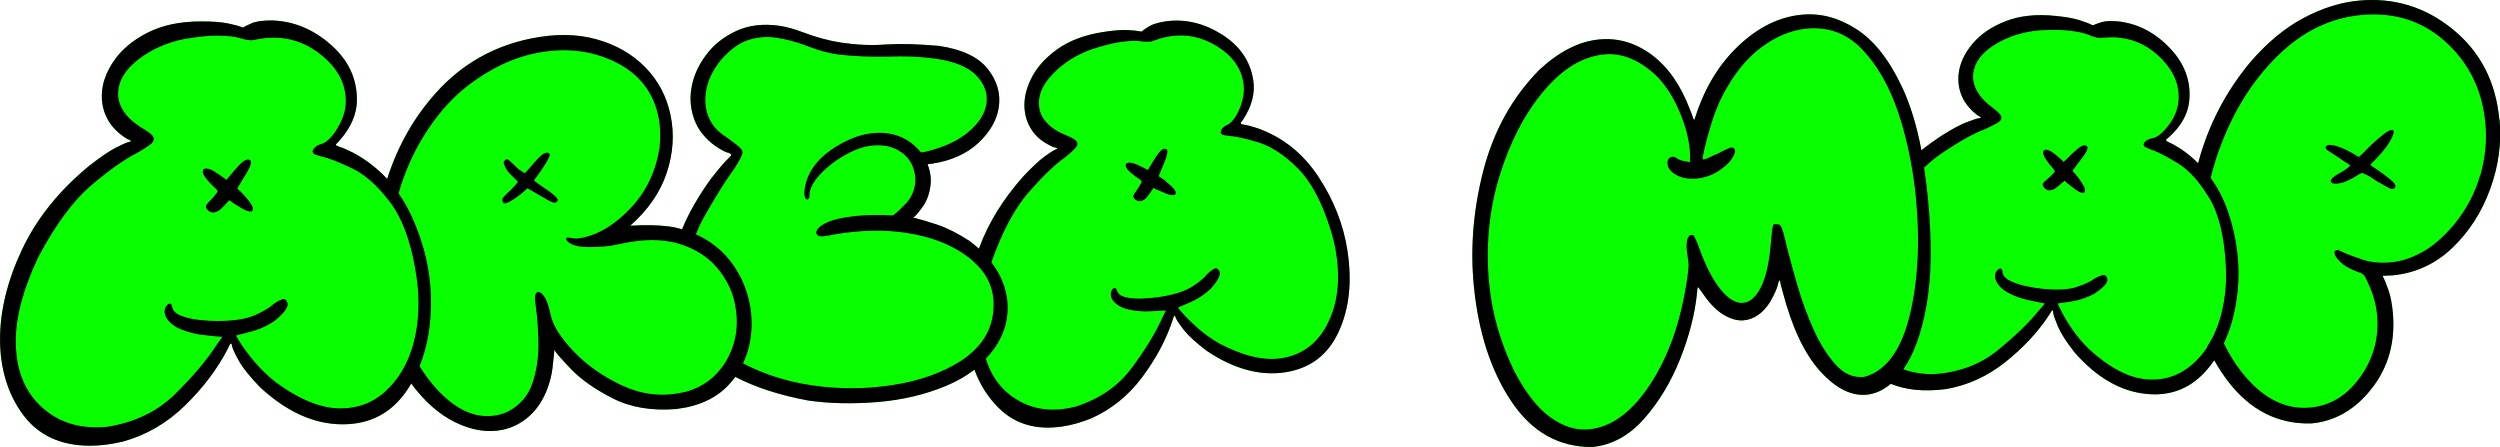
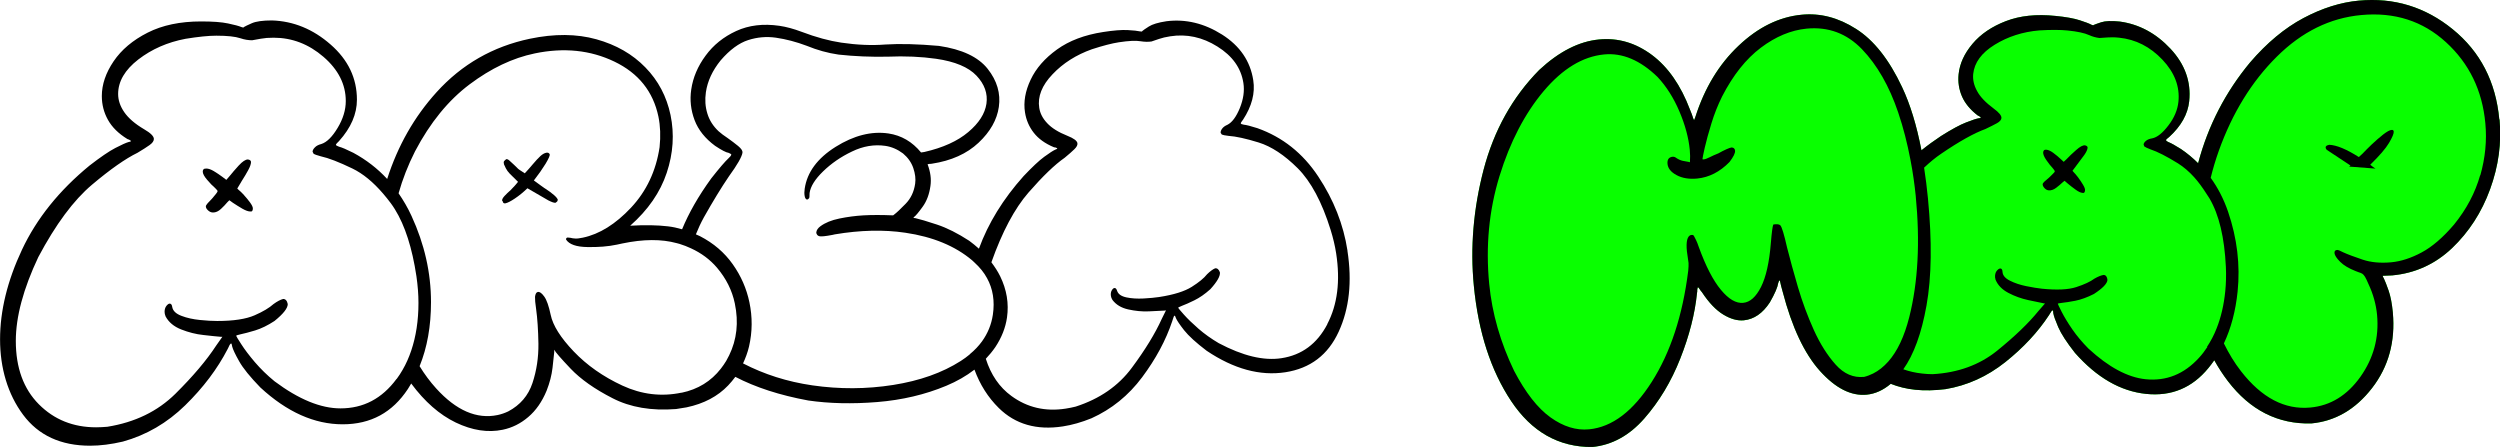
<svg xmlns="http://www.w3.org/2000/svg" fill="none" height="64" viewBox="0 0 358 64" width="358">
  <clipPath id="a">
    <path d="m0 0h358v64h-358z" />
  </clipPath>
  <g clip-path="url(#a)">
-     <path d="m188.763 25.276c-2.21-3.343-5.12-5.641-8.708-6.919-.944-.3-1.588-.466-1.955-.5-.277-.044-.422-.111-.433-.2 0-.044.045-.144.156-.289.033-.044.089-.122.166-.222 1.266-1.932 1.755-3.82 1.466-5.653-.422-2.743-1.91-4.92-4.465-6.541-2.554-1.61-5.198-2.254-7.963-1.91-1.178.178-2.022.433-2.522.755-.511.322-.822.544-.933.644l-.055.078s-.133 0-.278-.022c-.322-.078-.922-.144-1.766-.189-.855-.044-2.021.044-3.51.278-2.665.411-4.864 1.244-6.608 2.499s-3.01 2.699-3.777 4.331c-.777 1.633-1.044 3.198-.81 4.675.166 1.088.588 2.066 1.255 2.921.666.855 1.621 1.544 2.865 2.066.089.033.167.044.211.033.189.067.289.111.289.155 0 .044-.1.1-.311.178-.289.133-.811.466-1.555 1.011s-1.721 1.466-2.954 2.765c-2.933 3.276-5.065 6.741-6.398 10.395-.433-.389-.889-.766-1.388-1.133-1.644-1.066-3.177-1.843-4.621-2.321-1.444-.478-2.466-.777-3.054-.911-.167-.022-.278-.044-.322-.044l.088-.122c.245-.178.656-.666 1.233-1.466.578-.788.956-1.788 1.122-2.987.145-.988 0-2.01-.4-3.076 0-.044.034-.056.078-.056s.111 0 .2-.033c.089.011.2 0 .333-.022 2.777-.422 5.009-1.433 6.675-2.998 1.678-1.577 2.644-3.287 2.911-5.131.277-1.932-.256-3.754-1.6-5.453-1.355-1.71-3.676-2.799-6.975-3.287-3.032-.267-5.576-.333-7.664-.2-1.955.155-4.065.067-6.331-.267-1.71-.255-3.61-.766-5.687-1.555-1.121-.422-2.177-.711-3.165-.855-2.321-.333-4.376-.089-6.187.744-1.81.833-3.276 2.01-4.387 3.531-1.122 1.521-1.81 3.143-2.055 4.853-.222 1.499-.056 2.954.478 4.375.533 1.41 1.522 2.643 2.943 3.687.922.611 1.566.955 1.955 1.01.122.067.211.111.278.144.066.033.089.067.077.111-.022.133-.155.3-.411.533-.455.422-1.277 1.366-2.454 2.865-1.844 2.543-3.221 4.964-4.176 7.285-.677-.2-1.355-.344-2.021-.422-1.511-.178-3.31-.211-5.409-.089 2.555-2.254 4.298-4.775 5.231-7.574.933-2.799 1.111-5.553.544-8.285-.555-2.643-1.755-4.92-3.599-6.808-1.844-1.899-4.187-3.243-7.02-4.031-2.832-.788-6.009-.811-9.519-.078-5.287 1.111-9.741 3.654-13.362 7.652-3.199 3.531-5.553 7.674-7.075 12.427-1.388-1.499-2.999-2.743-4.843-3.743-.977-.489-1.655-.777-2.055-.877-.289-.1-.444-.189-.444-.289 0-.044.078-.144.222-.289.044-.044.122-.122.222-.222 1.71-1.899 2.566-3.876 2.566-5.93 0-3.076-1.255-5.708-3.776-7.907-2.51-2.199-5.309-3.343-8.386-3.443-1.322 0-2.277.133-2.888.4-.611.267-.989.455-1.133.544l-.078.078s-.144-.022-.289-.078c-.344-.144-.977-.322-1.899-.511-.933-.2-2.221-.289-3.876-.289-2.977 0-5.531.533-7.653 1.61-2.122 1.077-3.743 2.443-4.865 4.098-1.122 1.655-1.688 3.32-1.688 4.975 0 1.222.289 2.354.877 3.409s1.51 1.966 2.777 2.743c.1.044.167.078.222.078.189.1.289.167.289.222 0 .056-.122.1-.367.144-.344.1-.966.378-1.866.844-.9.466-2.133 1.31-3.699 2.521-4.343 3.565-7.564 7.574-9.663 12.038-2.099 4.464-3.143 8.751-3.143 12.849 0 4.098 1.1 7.84 3.299 10.794s5.398 4.431 9.596 4.431c1.466 0 3.021-.2 4.687-.589 3.365-.933 6.342-2.665 8.93-5.197 2.588-2.532 4.609-5.22 6.076-8.051.044-.1.1-.2.144-.289.144-.344.267-.511.366-.511.044 0 .1.144.144.444.1.389.422 1.088.989 2.088.555 1 1.577 2.254 3.043 3.765 3.81 3.52 7.742 5.275 11.784 5.275s7.12-1.688 9.341-5.053c.167-.256.322-.522.478-.788 1.933 2.61 4.054 4.464 6.375 5.586 2.366 1.133 4.609 1.477 6.731 1.033 1.344-.278 2.566-.888 3.654-1.821 1.1-.933 1.977-2.188 2.632-3.776.444-1.133.722-2.221.844-3.265s.2-1.799.244-2.254v-.344c.155.333.944 1.233 2.366 2.732 1.422 1.488 3.41 2.898 5.976 4.209 2.555 1.321 5.598 1.832 9.108 1.555l1.51-.244c2.466-.522 4.454-1.566 5.953-3.143.367-.389.711-.8 1.022-1.222 2.877 1.499 6.353 2.632 10.452 3.387 2.999.433 6.286.511 9.863.222 3.565-.289 6.864-1.066 9.896-2.332 1.511-.633 2.855-1.399 4.032-2.31.789 2.143 1.944 3.976 3.488 5.497 2.365 2.332 5.431 3.209 9.174 2.632 1.31-.2 2.677-.589 4.098-1.166 2.877-1.299 5.298-3.254 7.253-5.875 1.955-2.621 3.399-5.297 4.31-8.029.033-.089.055-.189.089-.278.088-.322.166-.5.255-.511.044 0 .111.122.189.366.144.333.533.911 1.166 1.721.644.811 1.722 1.799 3.232 2.943 3.888 2.61 7.642 3.631 11.263 3.076 3.576-.555 6.12-2.488 7.641-5.808 1.522-3.309 1.933-7.174 1.255-11.572-.577-3.754-1.977-7.296-4.187-10.628z" fill="#09ff00" />
    <g fill="#000">
      <path d="m34.965 27.952c-.322-.344-.6-.611-.844-.811-.044-.044-.1-.1-.144-.144.189-.344.411-.711.655-1.099.344-.533.644-1.044.911-1.532.267-.489.4-.877.4-1.166 0-.189-.144-.322-.444-.366-.344 0-.777.289-1.322.877-.533.589-.977 1.099-1.322 1.533-.2.244-.344.411-.444.511-.2-.144-.389-.289-.589-.444-.389-.289-.789-.555-1.211-.811-.411-.244-.766-.366-1.066-.366-.2 0-.333.033-.4.111-.078.078-.111.189-.111.333 0 .289.211.689.622 1.166.411.489.789.877 1.133 1.166.244.244.367.389.367.444 0 .1-.089.244-.256.444s-.355.411-.544.655c-.244.244-.455.466-.622.655-.167.2-.256.344-.256.444 0 .2.111.389.333.589.222.2.455.289.7.289.389 0 .766-.167 1.133-.511.366-.344.666-.655.911-.955l.289-.289c.144.1.322.222.511.366.444.289.888.578 1.355.844s.844.4 1.133.4c.244.044.367-.1.367-.444 0-.189-.133-.477-.4-.844s-.567-.722-.877-1.066z" />
      <path d="m77.971 26.952c-.433-.322-.933-.689-1.522-1.111.677-.866 1.233-1.666 1.677-2.388.433-.722.633-1.177.6-1.344-.089-.211-.267-.289-.522-.233-.256.056-.533.211-.822.477-.289.267-.666.666-1.133 1.222-.322.389-.689.8-1.1 1.244-.311-.211-.544-.355-.711-.466-.155-.1-.267-.189-.333-.267-.067-.078-.122-.133-.167-.167-.067-.078-.178-.189-.344-.333-.167-.144-.389-.344-.666-.611-.167-.144-.311-.211-.444-.178-.155.122-.256.222-.311.3-.056.078-.056.222 0 .444.178.422.344.733.5.944s.378.455.655.711c.233.222.511.5.855.844-.244.322-.6.711-1.044 1.166-.344.3-.644.589-.9.866-.255.278-.366.511-.333.677.056.033.089.078.089.111.022.089.056.155.111.211.056.056.155.067.278.044.3-.067.755-.289 1.344-.689.6-.4 1.2-.888 1.799-1.466l3.01 1.744c.511.255.844.366 1.022.333l.233-.189.089-.222c-.078-.344-.711-.911-1.921-1.699z" />
-       <path d="m166.949 25.942c-.333-.255-.622-.466-.866-.6-.056-.033-.1-.078-.156-.111.122-.333.278-.689.433-1.066.234-.522.433-1.022.6-1.499.167-.467.233-.844.2-1.099-.022-.178-.178-.267-.444-.267-.3.044-.656.366-1.055.966-.4.6-.722 1.111-.967 1.555-.144.244-.244.422-.322.522-.2-.1-.389-.211-.589-.311-.388-.211-.788-.389-1.188-.555-.4-.155-.733-.222-1-.178-.177.022-.288.078-.344.155-.055.078-.067.178-.055.311.044.267.277.578.721.955.434.378.833.677 1.178.888.255.189.377.3.389.344.011.089-.045.233-.167.433s-.256.422-.4.666c-.189.255-.344.477-.466.677-.123.2-.178.344-.167.433.022.178.155.333.378.477.222.144.444.2.666.167.344-.056.666-.255.944-.611s.511-.677.689-.977l.222-.3c.144.067.311.155.511.255.433.2.877.389 1.322.566.455.178.81.244 1.066.2.222 0 .311-.133.266-.444-.022-.178-.188-.411-.477-.7-.289-.289-.6-.566-.933-.822z" />
      <path d="m192.961 35.903c-.577-3.754-1.977-7.296-4.187-10.628-2.21-3.343-5.12-5.641-8.708-6.919-.944-.3-1.588-.466-1.955-.5-.277-.044-.422-.111-.433-.2 0-.044.045-.144.156-.289.033-.044.089-.122.166-.222 1.266-1.932 1.755-3.82 1.466-5.653-.422-2.743-1.91-4.92-4.465-6.541-2.554-1.61-5.198-2.254-7.963-1.91-1.178.178-2.022.433-2.522.755-.511.322-.822.544-.933.644l-.055.078s-.133 0-.278-.022c-.322-.078-.922-.144-1.766-.189-.855-.044-2.021.044-3.51.278-2.665.411-4.864 1.244-6.608 2.499s-3.01 2.699-3.777 4.331c-.777 1.633-1.044 3.198-.81 4.675.166 1.088.588 2.066 1.255 2.921.666.855 1.621 1.544 2.865 2.066.089.033.167.044.211.033.189.067.289.111.289.155 0 .044-.1.1-.311.178-.289.133-.811.466-1.555 1.011s-1.722 1.466-2.954 2.765c-2.933 3.276-5.065 6.741-6.398 10.395-.433-.389-.889-.766-1.388-1.133-1.644-1.066-3.177-1.843-4.621-2.321-1.444-.478-2.466-.777-3.054-.911-.167-.022-.278-.044-.322-.044l.088-.122c.245-.178.656-.666 1.233-1.466.578-.788.956-1.788 1.122-2.987.145-.988 0-2.01-.4-3.076 0-.044.034-.056.078-.056s.111 0 .2-.033c.089.011.2 0 .333-.022 2.777-.422 5.009-1.433 6.675-2.998 1.678-1.577 2.644-3.287 2.91-5.131.278-1.932-.255-3.754-1.599-5.453-1.355-1.71-3.676-2.799-6.975-3.287-3.032-.267-5.576-.333-7.664-.2-1.955.155-4.065.067-6.331-.267-1.71-.255-3.61-.766-5.687-1.555-1.121-.422-2.177-.711-3.165-.855-2.322-.333-4.376-.089-6.187.744-1.81.833-3.276 2.01-4.387 3.531-1.122 1.521-1.81 3.143-2.055 4.853-.222 1.499-.056 2.954.478 4.375.533 1.41 1.521 2.643 2.943 3.687.922.611 1.566.955 1.955 1.01.122.067.211.111.278.144.066.033.089.067.077.111-.022.133-.155.3-.411.533-.455.422-1.277 1.366-2.454 2.865-1.844 2.543-3.221 4.964-4.176 7.285-.677-.2-1.355-.344-2.022-.422-1.51-.178-3.31-.211-5.409-.089 2.555-2.254 4.298-4.775 5.231-7.574.933-2.799 1.111-5.553.544-8.285-.555-2.643-1.755-4.92-3.599-6.808-1.844-1.899-4.187-3.243-7.02-4.031-2.832-.788-6.009-.811-9.519-.078-5.287 1.111-9.741 3.654-13.362 7.652-3.199 3.531-5.553 7.674-7.075 12.427-1.388-1.499-2.999-2.743-4.843-3.743-.978-.489-1.655-.777-2.055-.877-.289-.1-.444-.189-.444-.289 0-.044.078-.144.222-.289.044-.044.122-.122.222-.222 1.71-1.899 2.566-3.876 2.566-5.93 0-3.076-1.255-5.708-3.776-7.907-2.51-2.199-5.309-3.343-8.386-3.443-1.322 0-2.277.133-2.888.4s-.989.455-1.133.544l-.078.078s-.144-.022-.289-.078c-.344-.144-.977-.322-1.899-.511-.933-.2-2.221-.289-3.876-.289-2.977 0-5.531.533-7.653 1.61-2.122 1.077-3.743 2.443-4.865 4.098-1.122 1.655-1.688 3.32-1.688 4.975 0 1.222.289 2.354.877 3.409s1.51 1.966 2.777 2.743c.1.044.167.078.222.078.189.1.289.167.289.222 0 .056-.122.1-.366.144-.344.1-.966.378-1.866.844-.9.466-2.132 1.31-3.699 2.521-4.343 3.565-7.564 7.574-9.663 12.038-2.099 4.464-3.143 8.751-3.143 12.849 0 4.098 1.1 7.84 3.299 10.794s5.398 4.431 9.596 4.431c1.466 0 3.021-.2 4.687-.589 3.365-.933 6.342-2.665 8.93-5.197 2.588-2.532 4.609-5.22 6.075-8.051.044-.1.1-.2.144-.289.144-.344.267-.511.367-.511.044 0 .1.144.144.444.1.389.422 1.088.989 2.088.555 1 1.577 2.254 3.043 3.765 3.81 3.52 7.742 5.275 11.784 5.275s7.12-1.688 9.341-5.053c.167-.256.322-.522.478-.788 1.933 2.61 4.054 4.464 6.375 5.586 2.366 1.133 4.609 1.477 6.731 1.033 1.344-.278 2.566-.888 3.654-1.821 1.1-.933 1.977-2.188 2.632-3.776.444-1.133.722-2.221.844-3.265.122-1.044.2-1.799.244-2.254v-.344c.155.333.944 1.233 2.366 2.732 1.422 1.488 3.41 2.898 5.976 4.209 2.555 1.321 5.598 1.832 9.108 1.555l1.51-.244c2.466-.522 4.454-1.566 5.953-3.143.367-.389.711-.8 1.022-1.222 2.877 1.499 6.353 2.632 10.452 3.387 2.999.433 6.286.511 9.863.222 3.565-.289 6.864-1.066 9.896-2.332 1.511-.633 2.855-1.399 4.032-2.31.788 2.143 1.944 3.976 3.487 5.497 2.366 2.332 5.432 3.209 9.175 2.632 1.31-.2 2.677-.589 4.098-1.166 2.877-1.299 5.298-3.254 7.253-5.875 1.955-2.621 3.399-5.297 4.31-8.029.033-.089.055-.189.089-.278.088-.322.166-.5.255-.511.044 0 .111.122.189.366.144.333.533.911 1.166 1.721.644.811 1.722 1.799 3.232 2.943 3.888 2.61 7.642 3.631 11.263 3.076 3.576-.555 6.12-2.488 7.641-5.808 1.522-3.309 1.933-7.174 1.255-11.572zm-136.182 18.368c-2.077 2.81-4.743 4.209-8.019 4.209-2.832 0-5.976-1.288-9.441-3.876-1.077-.877-2.01-1.799-2.821-2.743-.811-.955-1.455-1.799-1.944-2.565-.489-.755-.733-1.155-.733-1.21s.222-.122.655-.222c.489-.1 1.166-.278 2.055-.544.877-.267 1.81-.722 2.777-1.355 1.266-1.022 1.899-1.832 1.899-2.421-.1-.489-.322-.733-.655-.733-.389.1-.855.344-1.388.733-.589.533-1.488 1.077-2.71 1.61-1.222.533-2.999.811-5.343.811-.689 0-1.51-.044-2.488-.144-.978-.1-1.855-.289-2.632-.589-.777-.289-1.222-.711-1.322-1.244-.044-.344-.167-.511-.367-.511-.144 0-.3.111-.478.333-.167.222-.255.5-.255.844 0 .2.044.411.144.655.444.833 1.188 1.455 2.232 1.866 1.044.411 2.11.689 3.188.799 1.077.122 1.899.211 2.488.256h.222c-.244.344-.533.755-.877 1.244-1.366 2.099-3.321 4.409-5.853 6.919-2.543 2.51-5.787 4.087-9.741 4.72-.533.044-1.077.078-1.611.078-3.276 0-6.009-1.099-8.197-3.298-2.188-2.199-3.299-5.22-3.299-9.073 0-3.465 1.077-7.463 3.221-12.005 2.488-4.686 5.054-8.14 7.686-10.361 2.632-2.221 4.809-3.743 6.52-4.575.733-.444 1.311-.8 1.722-1.099.411-.289.622-.589.622-.877 0-.389-.467-.855-1.388-1.388-1.322-.777-2.266-1.599-2.854-2.454-.589-.855-.877-1.721-.877-2.599 0-1.799.966-3.454 2.888-4.942 1.933-1.488 4.187-2.476 6.775-2.965 1.799-.289 3.265-.444 4.398-.444 1.566 0 2.71.122 3.443.366.589.2 1.144.289 1.688.289.489-.1.9-.167 1.244-.222.289-.044.578-.089.844-.111.267-.022.6-.033.989-.033 2.632 0 5.02.911 7.142 2.743 2.121 1.832 3.188 3.942 3.188 6.33 0 1.266-.389 2.554-1.166 3.842-.777 1.299-1.566 2.066-2.344 2.31-.389.1-.7.255-.911.478-.222.222-.333.433-.333.622l.144.289c.144.1.489.222 1.022.366 1.122.244 2.632.833 4.543 1.755 1.51.733 2.966 1.932 4.387 3.587.367.433.744.888 1.111 1.388.2.267.389.555.578.855 1.455 2.343 2.477 5.542 3.088 9.606.189 1.321.289 2.588.289 3.809 0 2.543-.355 4.809-1.033 6.819-.333.988-.744 1.921-1.244 2.776-.256.444-.533.877-.833 1.277zm40.829 1.954c-2.899.611-5.731.267-8.486-1.011-2.755-1.277-5.076-2.91-6.964-4.886-1.888-1.977-2.988-3.731-3.299-5.242-.267-1.255-.567-2.132-.922-2.621s-.655-.711-.922-.655c-.222.044-.344.278-.4.689-.011.366.033.944.155 1.732.189 1.366.3 3.021.333 4.986.022 1.966-.256 3.842-.855 5.641-.6 1.799-1.755 3.143-3.465 4.053-.489.233-1.0.411-1.522.522-2.988.622-5.931-.644-8.808-3.82-.877-.966-1.666-2.032-2.366-3.176 1.089-2.676 1.633-5.73 1.633-9.173 0-4.198-.933-8.307-2.788-12.338-.533-1.166-1.166-2.243-1.855-3.243.567-2.01 1.344-4.009 2.355-6.008 2.166-4.12 4.776-7.318 7.83-9.606 3.054-2.288 6.153-3.765 9.319-4.42 4.165-.866 7.964-.478 11.407 1.177 3.443 1.655 5.542 4.276 6.298 7.874.278 1.344.333 2.799.167 4.375-.511 3.409-1.877 6.297-4.087 8.662-2.221 2.365-4.521 3.798-6.909 4.298-.478.1-.844.144-1.089.122-.256-.011-.478-.044-.666-.1-.144-.011-.278-.033-.422-.044-.178.033-.244.144-.211.311.455.677 1.466 1.033 3.032 1.055 1.566.033 2.977-.078 4.232-.344l.777-.167c3.032-.633 5.631-.644 7.808-.044.122.033.256.067.378.1.578.178 1.122.389 1.644.633 1.499.689 2.732 1.61 3.721 2.765 1.321 1.555 2.177 3.265 2.565 5.131.567 2.71.289 5.186-.81 7.429-.134.267-.267.533-.423.8-.233.4-.499.755-.766 1.111-1.399 1.799-3.276 2.965-5.642 3.454zm41.273-5.486c-.399.333-.821.644-1.288.944-2.654 1.699-5.887 2.843-9.696 3.443-3.81.6-7.675.622-11.574.056-3.587-.522-6.897-1.577-9.918-3.143.355-.766.655-1.566.855-2.41.489-2.11.5-4.231.055-6.352-.41-1.954-1.199-3.765-2.388-5.442-1.188-1.677-2.743-3.01-4.676-4.009-.2-.1-.399-.178-.599-.267.333-.833.71-1.644 1.155-2.454 1.277-2.265 2.466-4.22 3.576-5.853 1.211-1.666 1.855-2.799 1.944-3.398.033-.255-.167-.566-.622-.944-.455-.366-.955-.755-1.511-1.144-.522-.344-.955-.666-1.299-.977-.766-.722-1.311-1.566-1.6-2.532-.299-.966-.366-1.977-.211-3.054.234-1.588.933-3.098 2.111-4.553 1.31-1.521 2.632-2.488 3.943-2.91 1.31-.422 2.632-.533 3.965-.344 1.455.211 2.932.6 4.432 1.166 1.488.611 2.999 1.033 4.542 1.255 2.333.255 4.654.344 6.987.3 2.554-.111 4.887 0 6.986.3 2.699.389 4.632 1.199 5.787 2.421 1.155 1.222 1.632 2.565 1.421 4.02-.211 1.41-1.066 2.765-2.599 4.053-1.521 1.288-3.621 2.243-6.297 2.854l-.467.067c-1.266-1.544-2.821-2.443-4.665-2.721-2.443-.355-4.965.289-7.575 1.921-2.599 1.633-4.076 3.631-4.42 5.986-.056.389-.067.722-.011 1.022.044.289.144.466.311.533.088.011.166-.022.244-.1s.122-.155.133-.244l.022-.589c.134-.944.778-1.977 1.933-3.098s2.521-2.077 4.132-2.843c1.599-.777 3.199-1.044 4.787-.811.9.133 1.744.5 2.532 1.088.7.589 1.189 1.277 1.467 2.088.277.811.366 1.555.266 2.243-.167 1.155-.622 2.121-1.377 2.887-.744.766-1.289 1.277-1.633 1.533l-.144.111c-1.655-.067-3.066-.067-4.243 0-1.166.067-2.322.222-3.454.455-1.133.233-2.033.6-2.722 1.111-.344.255-.533.533-.577.833-.022.133.022.255.111.378.089.122.222.2.4.222.133.022.322.011.588-.011.267-.022.667-.089 1.211-.189.089-.033.211-.056.344-.078 3.632-.611 6.998-.689 10.085-.233 3.943.578 7.142 1.899 9.575 3.954.122.1.222.211.333.311.755.689 1.366 1.433 1.799 2.243.844 1.533 1.122 3.276.833 5.231-.211 1.41-.733 2.676-1.555 3.82-.477.655-1.055 1.266-1.744 1.832zm51.193-4.309c-1.467 2.799-3.655 4.42-6.576 4.864-2.532.389-5.52-.322-8.974-2.154-1.078-.633-2.044-1.321-2.899-2.066-.855-.744-1.544-1.41-2.088-2.021-.545-.611-.811-.933-.822-.977 0-.044.178-.133.555-.289.422-.155 1.011-.411 1.755-.777.744-.366 1.511-.888 2.299-1.599.989-1.088 1.444-1.899 1.366-2.421-.155-.422-.388-.611-.688-.566-.333.144-.711.422-1.144.844-.445.566-1.178 1.166-2.199 1.81-1.022.644-2.566 1.133-4.665 1.455-.611.089-1.355.167-2.244.211-.889.044-1.699 0-2.432-.155-.745-.155-1.189-.467-1.344-.933-.089-.3-.223-.433-.4-.411-.134.022-.256.144-.378.355-.122.222-.155.477-.111.788.022.178.1.366.222.566.511.677 1.255 1.133 2.255 1.355s1.977.322 2.954.278c.978-.044 1.733-.078 2.255-.111.089-.011.156-.022.2-.033-.167.344-.378.755-.611 1.233-.933 2.066-2.355 4.398-4.276 6.985-1.922 2.599-4.598 4.453-8.041 5.564-.478.122-.945.211-1.433.289-2.921.455-5.509-.155-7.775-1.81-1.722-1.255-2.944-3.043-3.665-5.33.499-.522.955-1.077 1.366-1.677.899-1.355 1.455-2.765 1.666-4.22.289-2.021-.034-3.987-.978-5.919-.344-.7-.777-1.355-1.255-1.999 1.544-4.364 3.321-7.696 5.309-9.984 2.044-2.343 3.777-4.009 5.187-4.986.6-.489 1.055-.9 1.389-1.222.333-.322.477-.611.433-.866-.056-.344-.533-.7-1.433-1.055-1.288-.511-2.244-1.111-2.888-1.799-.644-.677-1.022-1.41-1.144-2.199-.255-1.61.378-3.22 1.9-4.809 1.51-1.599 3.398-2.787 5.642-3.587 1.577-.511 2.854-.844 3.865-.999 1.4-.211 2.433-.267 3.121-.144.556.089 1.066.1 1.544.033.422-.155.777-.278 1.077-.366.256-.078.5-.155.733-.211.234-.056.534-.111.878-.167 2.355-.366 4.609.122 6.753 1.466 2.155 1.344 3.388 3.076 3.721 5.219.177 1.133 0 2.332-.511 3.598-.522 1.266-1.111 2.054-1.777 2.388-.333.144-.589.322-.756.555-.166.222-.233.433-.211.6l.167.244c.144.067.467.133.966.189 1.033.067 2.466.378 4.299.944 1.832.566 3.698 1.799 5.598 3.687 1.899 1.899 3.476 4.842 4.72 8.84.356 1.155.622 2.265.789 3.354.611 3.965.189 7.352-1.278 10.139z" />
    </g>
    <path d="m357.9 17.102c-.5-5.397-2.721-9.695-6.664-12.904-3.943-3.209-8.43-4.575-13.451-4.109-2.61.244-5.253 1.077-7.93 2.499s-5.231 3.543-7.642 6.352c-3.521 4.242-5.997 9.029-7.419 14.348 0 .033-.011.067-.022.089-.744-.744-1.555-1.421-2.455-2.032-.844-.533-1.433-.855-1.777-.988-.255-.111-.378-.222-.367-.311 0-.044.078-.122.223-.244.044-.033.122-.1.222-.178 1.721-1.566 2.676-3.276 2.876-5.131.289-2.787-.61-5.286-2.676-7.507-2.077-2.221-4.499-3.52-7.264-3.898-1.189-.122-2.077-.089-2.655.1-.577.189-.933.322-1.077.389l-.078.056s-.133-.033-.255-.089c-.3-.167-.856-.378-1.678-.644s-1.988-.478-3.487-.622c-2.699-.278-5.054-.033-7.075.744-2.022.777-3.621 1.866-4.787 3.254-1.178 1.399-1.833 2.843-1.989 4.353-.111 1.111.045 2.154.478 3.165.433 1 1.188 1.921 2.266 2.743.089.056.144.078.189.089.166.111.244.178.244.222 0 .044-.122.078-.344.1-.322.056-.911.255-1.766.589-.867.333-2.055.977-3.588 1.943-.988.655-1.921 1.333-2.799 2.043-.688-3.565-1.61-6.585-2.777-9.051-1.854-3.942-4.043-6.719-6.586-8.329-2.532-1.621-5.143-2.299-7.808-2.032-3.21.311-6.22 1.788-9.019 4.442-2.81 2.654-4.865 6.052-6.187 10.195l-.177.455s-.111-.133-.189-.422c-.067-.233-.2-.589-.4-1.066-1.322-3.498-3.143-6.119-5.465-7.851-2.332-1.732-4.853-2.476-7.575-2.21-2.865.278-5.72 1.732-8.552 4.364-3.843 3.898-6.486 8.662-7.964 14.27-1.466 5.608-1.932 11.161-1.399 16.647.644 6.608 2.421 12.116 5.353 16.514 2.933 4.398 6.798 6.585 11.596 6.563 2.821-.278 5.298-1.633 7.442-4.065 2.143-2.443 3.865-5.297 5.164-8.595 1.3-3.287 2.1-6.419 2.4-9.395.033-.155.044-.3.033-.444.022-.244.067-.378.111-.378s.189.178.422.544c.056.044.111.111.167.2.977 1.477 1.988 2.532 3.032 3.165s2.021.911 2.943.822c1.455-.144 2.699-1 3.721-2.565.711-1.244 1.111-2.166 1.2-2.765.077-.255.133-.378.188-.389.045 0 .123.256.223.788.066.233.144.522.233.855 1.321 5.064 3.099 8.84 5.331 11.328 2.233 2.476 4.454 3.609 6.698 3.398 1.221-.122 2.365-.644 3.443-1.555 1.055.422 2.232.722 3.532.855 1.322.133 2.754.1 4.298-.089 3.132-.522 5.987-1.821 8.575-3.876 2.577-2.054 4.665-4.298 6.253-6.719.056-.089.111-.167.156-.255.166-.3.288-.444.377-.433.045 0 .078.144.089.411.056.366.289 1.022.7 1.977.411.955 1.21 2.188 2.399 3.698 3.121 3.531 6.509 5.497 10.185 5.875 3.621.378 6.597-.866 8.919-3.698.3-.366.577-.733.844-1.122.589 1.055 1.233 2.054 1.955 2.998 3.176 4.153 7.153 6.175 11.94 6.052 3.432-.322 6.331-2.01 8.697-5.064 2.365-3.054 3.354-6.663 2.976-10.828-.122-1.277-.322-2.321-.6-3.121-.277-.799-.51-1.377-.677-1.732-.111-.178-.167-.311-.178-.4l1.377-.056c3.288-.311 6.143-1.61 8.564-3.909 2.41-2.299 4.232-5.108 5.442-8.429 1.211-3.321 1.666-6.641 1.355-9.984z" fill="#09ff00" />
    <path d="m298.466 22.2c.289-.411.444-.755.477-1.022.023-.178-.1-.3-.366-.366-.311-.033-.733.189-1.277.677-.544.477-.989.899-1.333 1.266-.2.2-.344.344-.444.422-.167-.155-.322-.3-.489-.455-.322-.3-.666-.578-1.021-.844-.356-.255-.667-.4-.922-.433-.178-.022-.3 0-.378.067-.077.056-.111.155-.133.289-.022.267.122.644.455 1.122.333.477.633.866.922 1.166.2.244.3.389.289.433 0 .089-.1.211-.278.378-.177.155-.355.344-.555.544-.244.2-.455.378-.622.533-.178.167-.267.289-.278.378-.022.178.067.366.245.566.177.2.377.311.599.333.356.033.711-.078 1.078-.355.366-.278.666-.533.921-.777.145-.122.245-.2.289-.233.122.1.267.233.433.378.367.311.755.6 1.144.888.4.289.722.444.988.466.211.067.345-.056.367-.366.022-.178-.078-.444-.289-.8-.211-.355-.444-.7-.699-1.044-.256-.333-.489-.611-.689-.811-.044-.044-.078-.1-.122-.144.211-.289.444-.6.699-.933.356-.455.678-.888.978-1.31z" fill="#000" />
-     <path d="m340.162 24.143c-.244-.155-.5-.344-.744-.555 1.311-1.277 2.21-2.31 2.688-3.121s.7-1.344.677-1.621c-.022-.178-.122-.267-.299-.244-.278.022-.678.244-1.222.666-.533.422-1.067.888-1.6 1.388-.533.511-.988.966-1.366 1.366-.3.256-.466.411-.511.467-1.766-1.122-3.176-1.71-4.243-1.755-.366.078-.533.211-.511.389.012.133.067.244.167.333l3.388 2.243-.189.155c-.3.3-.855.677-1.688 1.122-.656.389-.967.711-.944.988.022.278.355.378.999.322.778-.067 1.8-.511 3.055-1.322.044-.044.088-.078.133-.078.089-.056.178-.089.266-.1.089 0 .211.022.356.1.144.078.411.211.8.411.499.366 1.399.911 2.71 1.61.188.122.388.178.566.155.133-.011.233-.067.3-.167.056-.1.089-.211.067-.355-.034-.322-.978-1.133-2.855-2.432z" fill="#000" />
+     <path d="m340.162 24.143c-.244-.155-.5-.344-.744-.555 1.311-1.277 2.21-2.31 2.688-3.121s.7-1.344.677-1.621c-.022-.178-.122-.267-.299-.244-.278.022-.678.244-1.222.666-.533.422-1.067.888-1.6 1.388-.533.511-.988.966-1.366 1.366-.3.256-.466.411-.511.467-1.766-1.122-3.176-1.71-4.243-1.755-.366.078-.533.211-.511.389.012.133.067.244.167.333l3.388 2.243-.189.155z" fill="#000" />
    <path d="m357.9 17.102c-.5-5.397-2.721-9.695-6.664-12.904-3.943-3.209-8.43-4.575-13.451-4.109-2.61.244-5.253 1.077-7.93 2.499s-5.231 3.543-7.642 6.352c-3.521 4.242-5.997 9.029-7.419 14.348 0 .033-.011.067-.022.089-.744-.744-1.555-1.421-2.455-2.032-.844-.533-1.433-.855-1.777-.988-.255-.111-.378-.222-.367-.311 0-.044.078-.122.223-.244.044-.033.122-.1.222-.178 1.721-1.566 2.676-3.276 2.876-5.131.289-2.787-.61-5.286-2.676-7.507-2.077-2.221-4.499-3.52-7.264-3.898-1.189-.122-2.077-.089-2.655.1-.577.189-.933.322-1.077.389l-.078.056s-.133-.033-.255-.089c-.3-.167-.856-.378-1.678-.644s-1.988-.478-3.487-.622c-2.699-.278-5.054-.033-7.075.744-2.022.777-3.621 1.866-4.787 3.254-1.178 1.399-1.833 2.843-1.989 4.353-.111 1.111.045 2.154.478 3.165.433 1 1.188 1.921 2.266 2.743.089.056.144.078.189.089.166.111.244.178.244.222 0 .044-.122.078-.344.1-.322.056-.911.255-1.766.589-.867.333-2.055.977-3.588 1.943-.988.655-1.921 1.333-2.799 2.043-.688-3.565-1.61-6.585-2.777-9.051-1.854-3.942-4.043-6.719-6.586-8.329-2.532-1.621-5.143-2.299-7.808-2.032-3.21.311-6.22 1.788-9.019 4.442-2.81 2.654-4.865 6.052-6.187 10.195l-.177.455s-.111-.133-.189-.422c-.067-.233-.2-.589-.4-1.066-1.322-3.498-3.143-6.119-5.465-7.851-2.332-1.732-4.853-2.476-7.575-2.21-2.865.278-5.72 1.732-8.552 4.364-3.843 3.898-6.486 8.662-7.964 14.27-1.466 5.608-1.932 11.161-1.399 16.647.644 6.608 2.421 12.116 5.353 16.514 2.933 4.398 6.798 6.585 11.596 6.563 2.821-.278 5.298-1.633 7.442-4.065 2.143-2.443 3.865-5.297 5.164-8.595 1.3-3.287 2.1-6.419 2.4-9.395.033-.155.044-.3.033-.444.022-.244.067-.378.111-.378s.189.178.422.544c.056.044.111.111.167.2.977 1.477 1.988 2.532 3.032 3.165s2.021.911 2.943.822c1.455-.144 2.699-1 3.721-2.565.711-1.244 1.111-2.166 1.2-2.765.077-.255.133-.378.188-.389.045 0 .123.256.223.788.066.233.144.522.233.855 1.321 5.064 3.099 8.84 5.331 11.328 2.233 2.476 4.454 3.609 6.698 3.398 1.221-.122 2.365-.644 3.443-1.555 1.055.422 2.232.722 3.532.855 1.322.133 2.754.1 4.298-.089 3.132-.522 5.987-1.821 8.575-3.876 2.577-2.054 4.665-4.298 6.253-6.719.056-.089.111-.167.156-.255.166-.3.288-.444.377-.433.045 0 .078.144.089.411.056.366.289 1.022.7 1.977.411.955 1.21 2.188 2.399 3.698 3.121 3.531 6.509 5.497 10.185 5.875 3.621.378 6.597-.866 8.919-3.698.3-.366.577-.733.844-1.122.589 1.055 1.233 2.054 1.955 2.998 3.176 4.153 7.153 6.175 11.94 6.052 3.432-.322 6.331-2.01 8.697-5.064 2.365-3.054 3.354-6.663 2.976-10.828-.122-1.277-.322-2.321-.6-3.121-.277-.799-.51-1.377-.677-1.732-.111-.178-.167-.311-.178-.4l1.377-.056c3.288-.311 6.143-1.61 8.564-3.909 2.41-2.299 4.232-5.108 5.442-8.429 1.211-3.321 1.666-6.641 1.355-9.984zm-90.988 36.87c-1.511.144-2.855-.433-4.032-1.744-1.177-1.31-2.221-2.954-3.132-4.953-.9-1.999-1.666-4.053-2.288-6.175s-1.133-3.998-1.544-5.619c-.433-1.921-.755-2.987-.978-3.22-.111-.089-.233-.133-.377-.144-.145 0-.267 0-.367 0-.044 0-.111 0-.177.022-.078 0-.111.033-.1.078-.045.1-.089.355-.145.755-.055.4-.122 1.022-.189 1.855-.222 2.765-.699 4.864-1.41 6.274-.722 1.421-1.566 2.177-2.544 2.265-1.022.1-2.088-.522-3.198-1.866-1.111-1.333-2.166-3.376-3.166-6.13-.144-.422-.267-.755-.389-.988s-.211-.411-.266-.522c-.056-.111-.122-.189-.167-.2-.055-.022-.122-.022-.222-.011h-.078c-.522.155-.722.933-.577 2.343l.233 1.666c.011.144.011.311 0 .478 0 .178-.022.378-.045.633-.799 6.408-2.543 11.705-5.22 15.914s-5.675 6.474-8.974 6.796c-1.844.178-3.688-.389-5.532-1.71-1.843-1.322-3.576-3.543-5.209-6.663-1.966-4.076-3.154-8.229-3.565-12.449-.522-5.386-.033-10.539 1.477-15.447 1.511-4.897 3.621-8.951 6.32-12.16 2.71-3.209 5.587-4.953 8.652-5.253 2.622-.255 5.176.822 7.664 3.232 1.255 1.344 2.299 2.987 3.121 4.92.822 1.932 1.322 3.776 1.489 5.519.055.578.066 1.166.022 1.766l-.222-.056c-.2-.033-.467-.078-.789-.144-.322-.067-.644-.211-.955-.422-.111-.089-.211-.133-.311-.155-.1-.011-.2-.022-.3 0-.478.1-.689.433-.633 1.022.067.633.489 1.166 1.299 1.599.8.433 1.789.6 2.955.489 1.699-.167 3.243-.955 4.62-2.365.567-.744.833-1.277.8-1.621-.033-.289-.189-.444-.489-.466-.144.011-.388.1-.744.255-.355.155-.733.355-1.155.589-.478.189-.9.378-1.266.566-.378.189-.655.289-.855.3-.045 0-.089 0-.111 0-.023 0-.034-.022-.045-.067 0-.1.1-.633.322-1.61.222-.977.545-2.132.955-3.476.411-1.344.922-2.632 1.533-3.865 1.566-3.043 3.41-5.364 5.543-6.974 2.121-1.599 4.309-2.51 6.542-2.732 3.11-.3 5.753.677 7.941 2.943 2.177 2.265 3.91 5.286 5.187 9.062.744 2.188 1.311 4.453 1.755 6.774.178.899.322 1.799.455 2.71.111.811.222 1.621.3 2.443.644 6.608.333 12.394-.922 17.369-.71 2.81-1.721 4.92-3.01 6.374-.655.733-1.366 1.31-2.165 1.71-.423.211-.856.378-1.311.489zm49.193-4.298c-.367.555-.767 1.088-1.211 1.566-2.144 2.343-4.687 3.365-7.653 3.065-2.566-.267-5.298-1.732-8.186-4.398-.888-.899-1.655-1.81-2.299-2.743-.644-.933-1.144-1.766-1.521-2.499-.367-.733-.556-1.122-.556-1.166 0-.044.211-.089.611-.133.455-.044 1.089-.144 1.91-.3.822-.167 1.7-.489 2.644-.966 1.244-.811 1.899-1.477 1.944-2.01-.045-.455-.222-.689-.533-.722-.367.056-.811.233-1.333.533-.578.433-1.444.833-2.599 1.21s-2.788.444-4.91.233c-.622-.067-1.366-.189-2.243-.366-.878-.178-1.655-.433-2.333-.777-.677-.333-1.044-.755-1.077-1.255-.011-.311-.111-.478-.289-.5-.133-.011-.289.067-.466.255-.178.178-.278.433-.311.733-.023.178 0 .378.066.611.322.788.933 1.421 1.844 1.899s1.844.811 2.81 1.022c.955.211 1.7.366 2.233.466.089 0 .155.011.2.022-.256.289-.556.633-.911 1.044-1.433 1.777-3.421 3.676-5.942 5.719-2.533 2.043-5.621 3.165-9.253 3.365-.488 0-.977-.033-1.466-.089-.966-.1-1.877-.311-2.721-.611 1.5-2.11 2.61-5.142 3.321-9.129.733-4.087.8-9.195.211-15.314-.155-1.555-.333-3.032-.555-4.431.822-.777 1.644-1.455 2.454-1.999 2.588-1.766 4.699-2.943 6.32-3.531.7-.333 1.255-.611 1.655-.833.4-.222.622-.477.644-.733.034-.355-.344-.811-1.132-1.388-1.122-.833-1.911-1.655-2.355-2.488-.456-.822-.633-1.644-.556-2.432.167-1.633 1.189-3.032 3.077-4.198s4.021-1.855 6.409-2.054c1.666-.1 2.999-.089 4.021.011 1.41.144 2.443.366 3.076.655.511.233 1.011.366 1.5.422.455-.044.833-.067 1.144-.078.266-.011.522-.022.766-.022s.544.022.9.056c2.388.244 4.454 1.299 6.209 3.154 1.754 1.855 2.51 3.865 2.288 6.03-.123 1.155-.589 2.277-1.422 3.365-.833 1.099-1.611 1.721-2.333 1.866-.366.056-.655.167-.877.344-.222.178-.333.355-.355.533l.099.278c.123.1.423.244.889.422.989.322 2.31 1 3.943 2.01.8.5 1.577 1.166 2.31 1.977.611.677 1.2 1.488 1.766 2.377.145.222.289.422.433.666 1.367 2.332 2.144 5.597 2.344 9.817.056 1.21.022 2.365-.089 3.476-.2 1.966-.611 3.731-1.233 5.297-.377.977-.855 1.866-1.399 2.688zm39.052-24.576c-.711 2.51-1.955 4.864-3.732 7.052-1.577 1.855-3.132 3.187-4.643 3.998s-2.954 1.277-4.332 1.41c-1.555.144-2.932.022-4.12-.378-1.189-.4-2.122-.744-2.799-1.055-.434-.233-.722-.344-.856-.333-.277.022-.399.178-.377.455.033.322.3.733.811 1.244.511.511 1.244.944 2.199 1.321.189.078.333.133.433.167.233.067.422.144.544.222.122.078.256.233.389.444.133.222.289.555.478 1.0.688 1.455 1.099 2.943 1.244 4.453.299 3.243-.5 6.197-2.388 8.862-1.9 2.665-4.288 4.131-7.164 4.398-3.655.344-6.965-1.388-9.93-5.197-.944-1.21-1.755-2.554-2.455-3.987 1.022-2.155 1.677-4.631 1.966-7.429.389-3.798-.066-7.607-1.366-11.427-.622-1.81-1.455-3.42-2.488-4.853.322-1.31.711-2.61 1.166-3.887 1.944-5.408 4.71-9.906 8.297-13.46 3.588-3.565 7.62-5.553 12.107-5.964 4.754-.444 8.797.855 12.118 3.887 3.32 3.032 5.209 6.908 5.642 11.616.233 2.465-.011 4.953-.722 7.463z" fill="#000" />
  </g>
</svg>